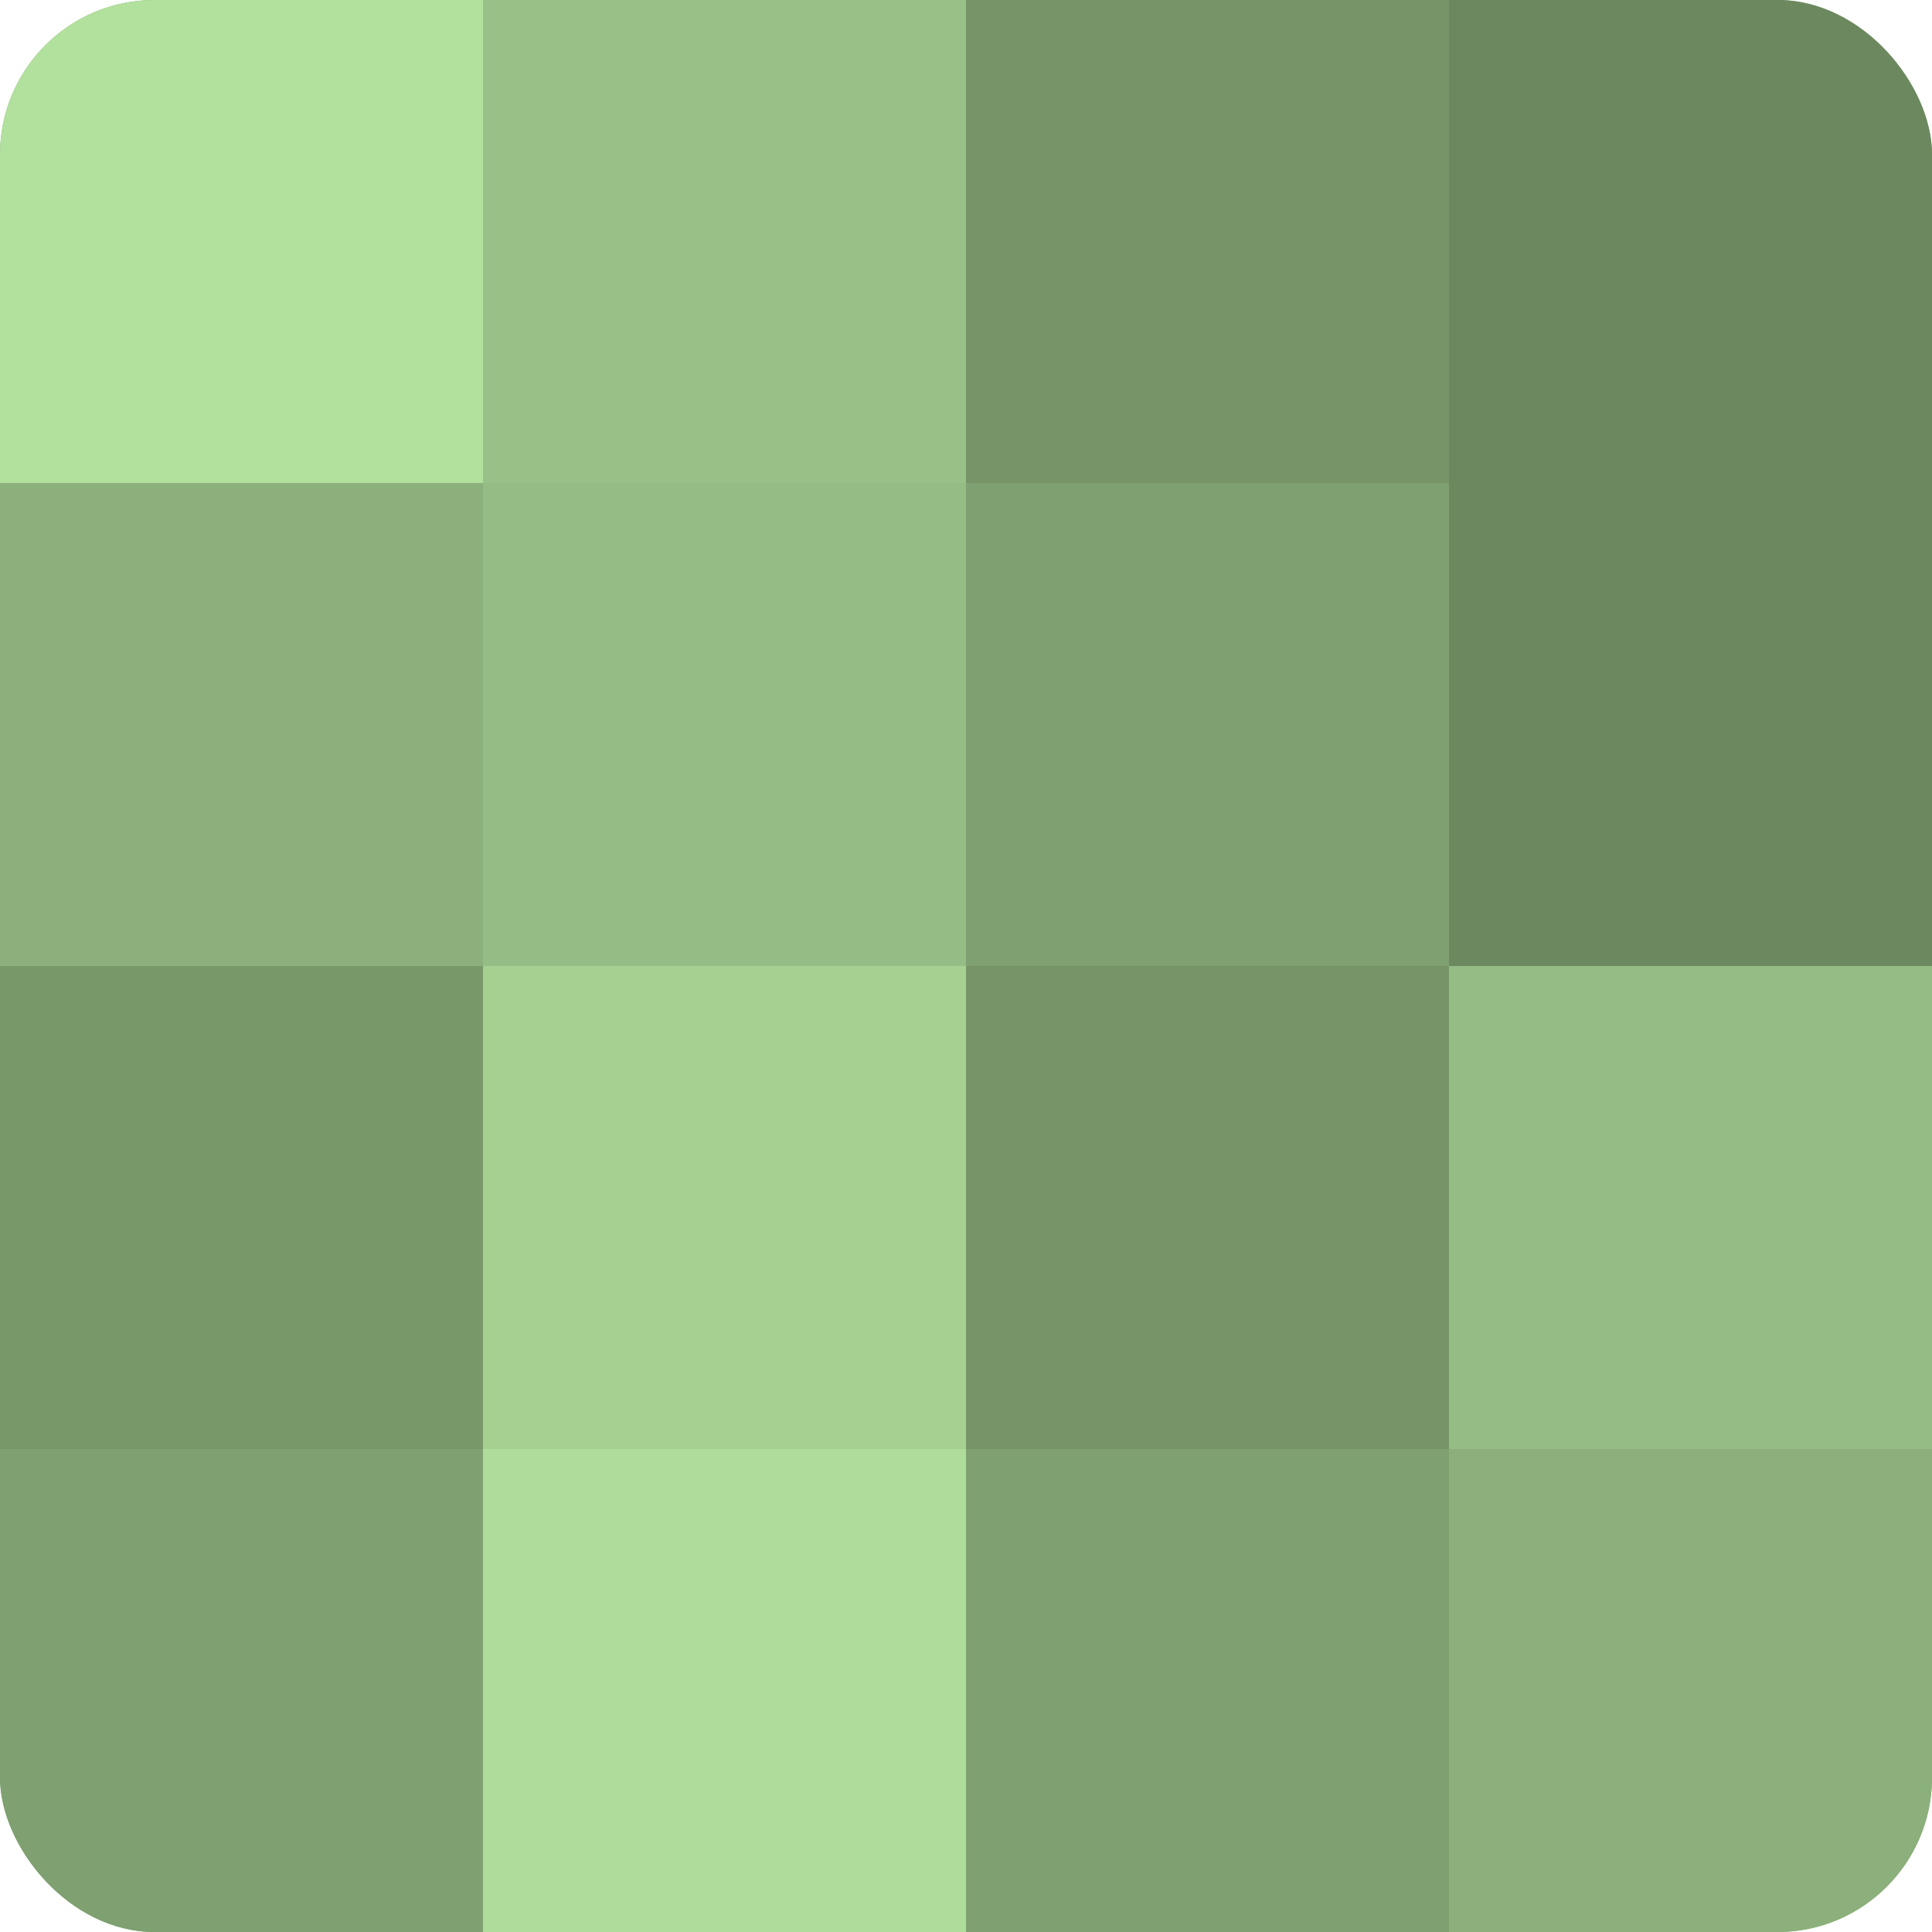
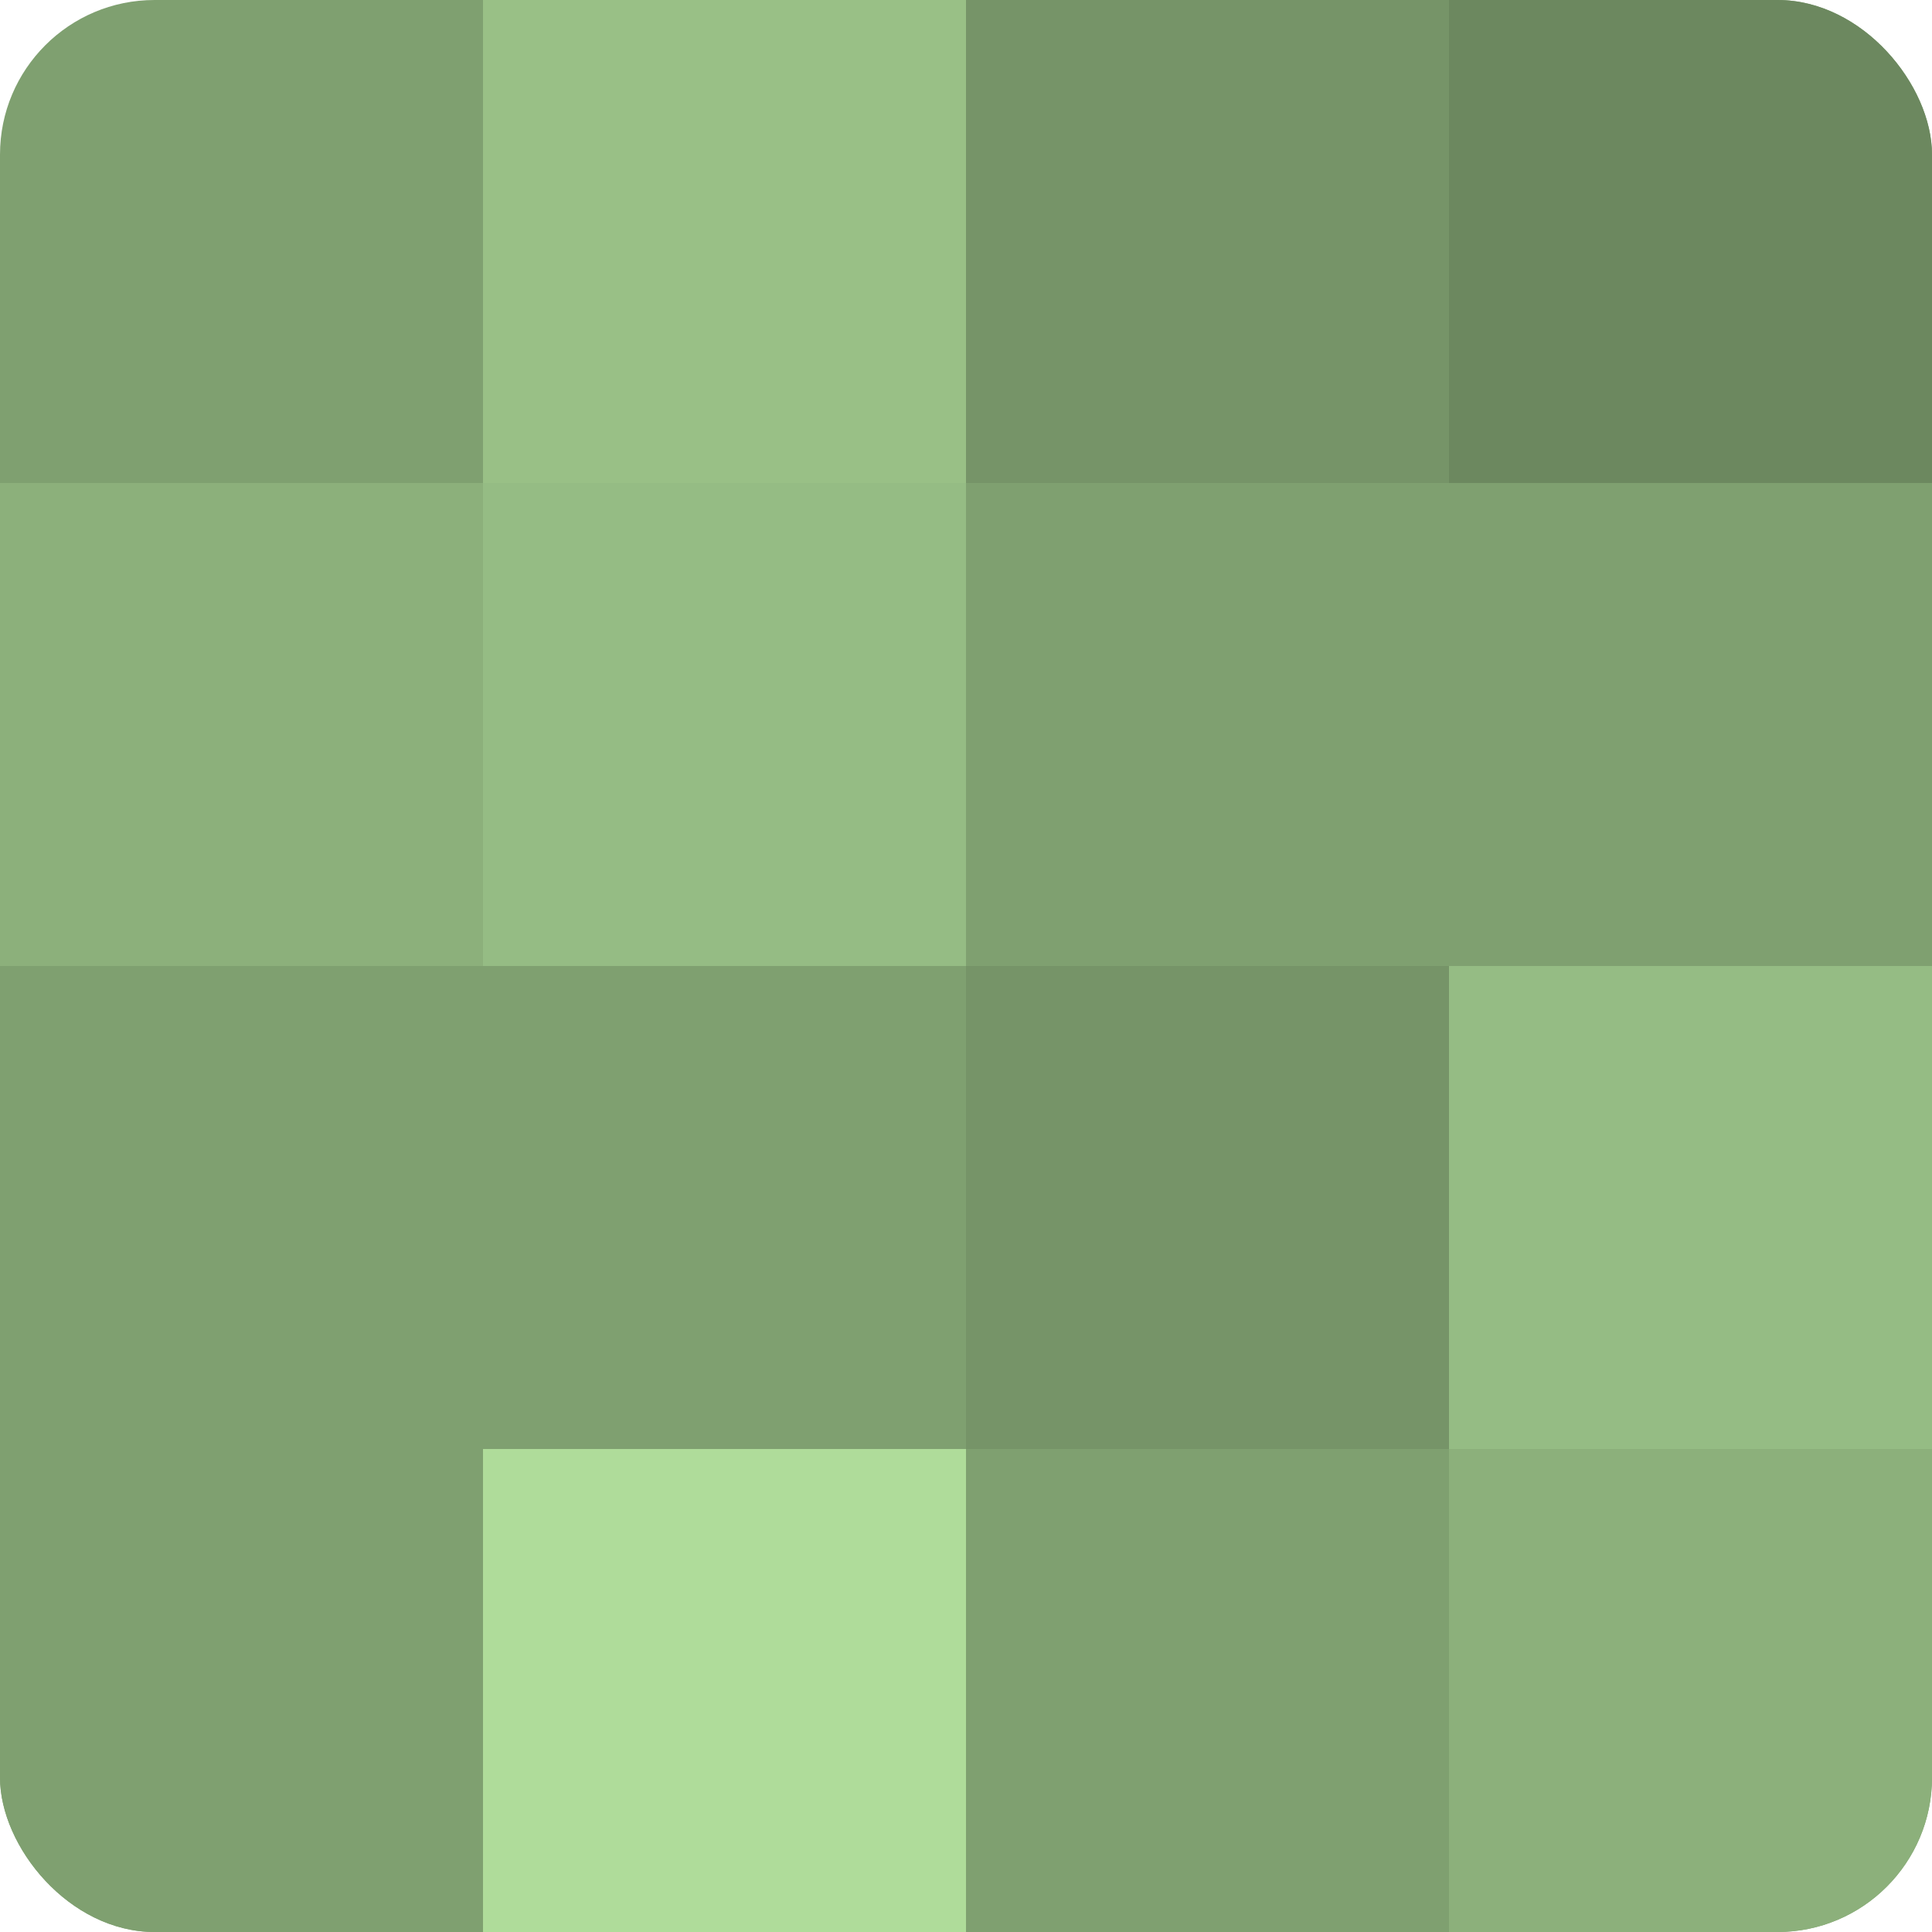
<svg xmlns="http://www.w3.org/2000/svg" width="60" height="60" viewBox="0 0 100 100" preserveAspectRatio="xMidYMid meet">
  <defs>
    <clipPath id="c" width="100" height="100">
      <rect width="100" height="100" rx="8" ry="8" />
    </clipPath>
  </defs>
  <g clip-path="url(#c)">
    <rect width="100" height="100" fill="#7fa070" />
-     <rect width="25" height="25" fill="#b2e09d" />
    <rect y="25" width="25" height="25" fill="#8cb07b" />
-     <rect y="50" width="25" height="25" fill="#79986a" />
    <rect y="75" width="25" height="25" fill="#7fa070" />
    <rect x="25" width="25" height="25" fill="#99c086" />
    <rect x="25" y="25" width="25" height="25" fill="#95bc84" />
-     <rect x="25" y="50" width="25" height="25" fill="#a5d092" />
    <rect x="25" y="75" width="25" height="25" fill="#afdc9a" />
    <rect x="50" width="25" height="25" fill="#769468" />
    <rect x="50" y="25" width="25" height="25" fill="#7fa070" />
    <rect x="50" y="50" width="25" height="25" fill="#769468" />
-     <rect x="50" y="75" width="25" height="25" fill="#7fa070" />
    <rect x="75" width="25" height="25" fill="#6c885f" />
-     <rect x="75" y="25" width="25" height="25" fill="#6c885f" />
    <rect x="75" y="50" width="25" height="25" fill="#95bc84" />
    <rect x="75" y="75" width="25" height="25" fill="#8cb07b" />
  </g>
</svg>